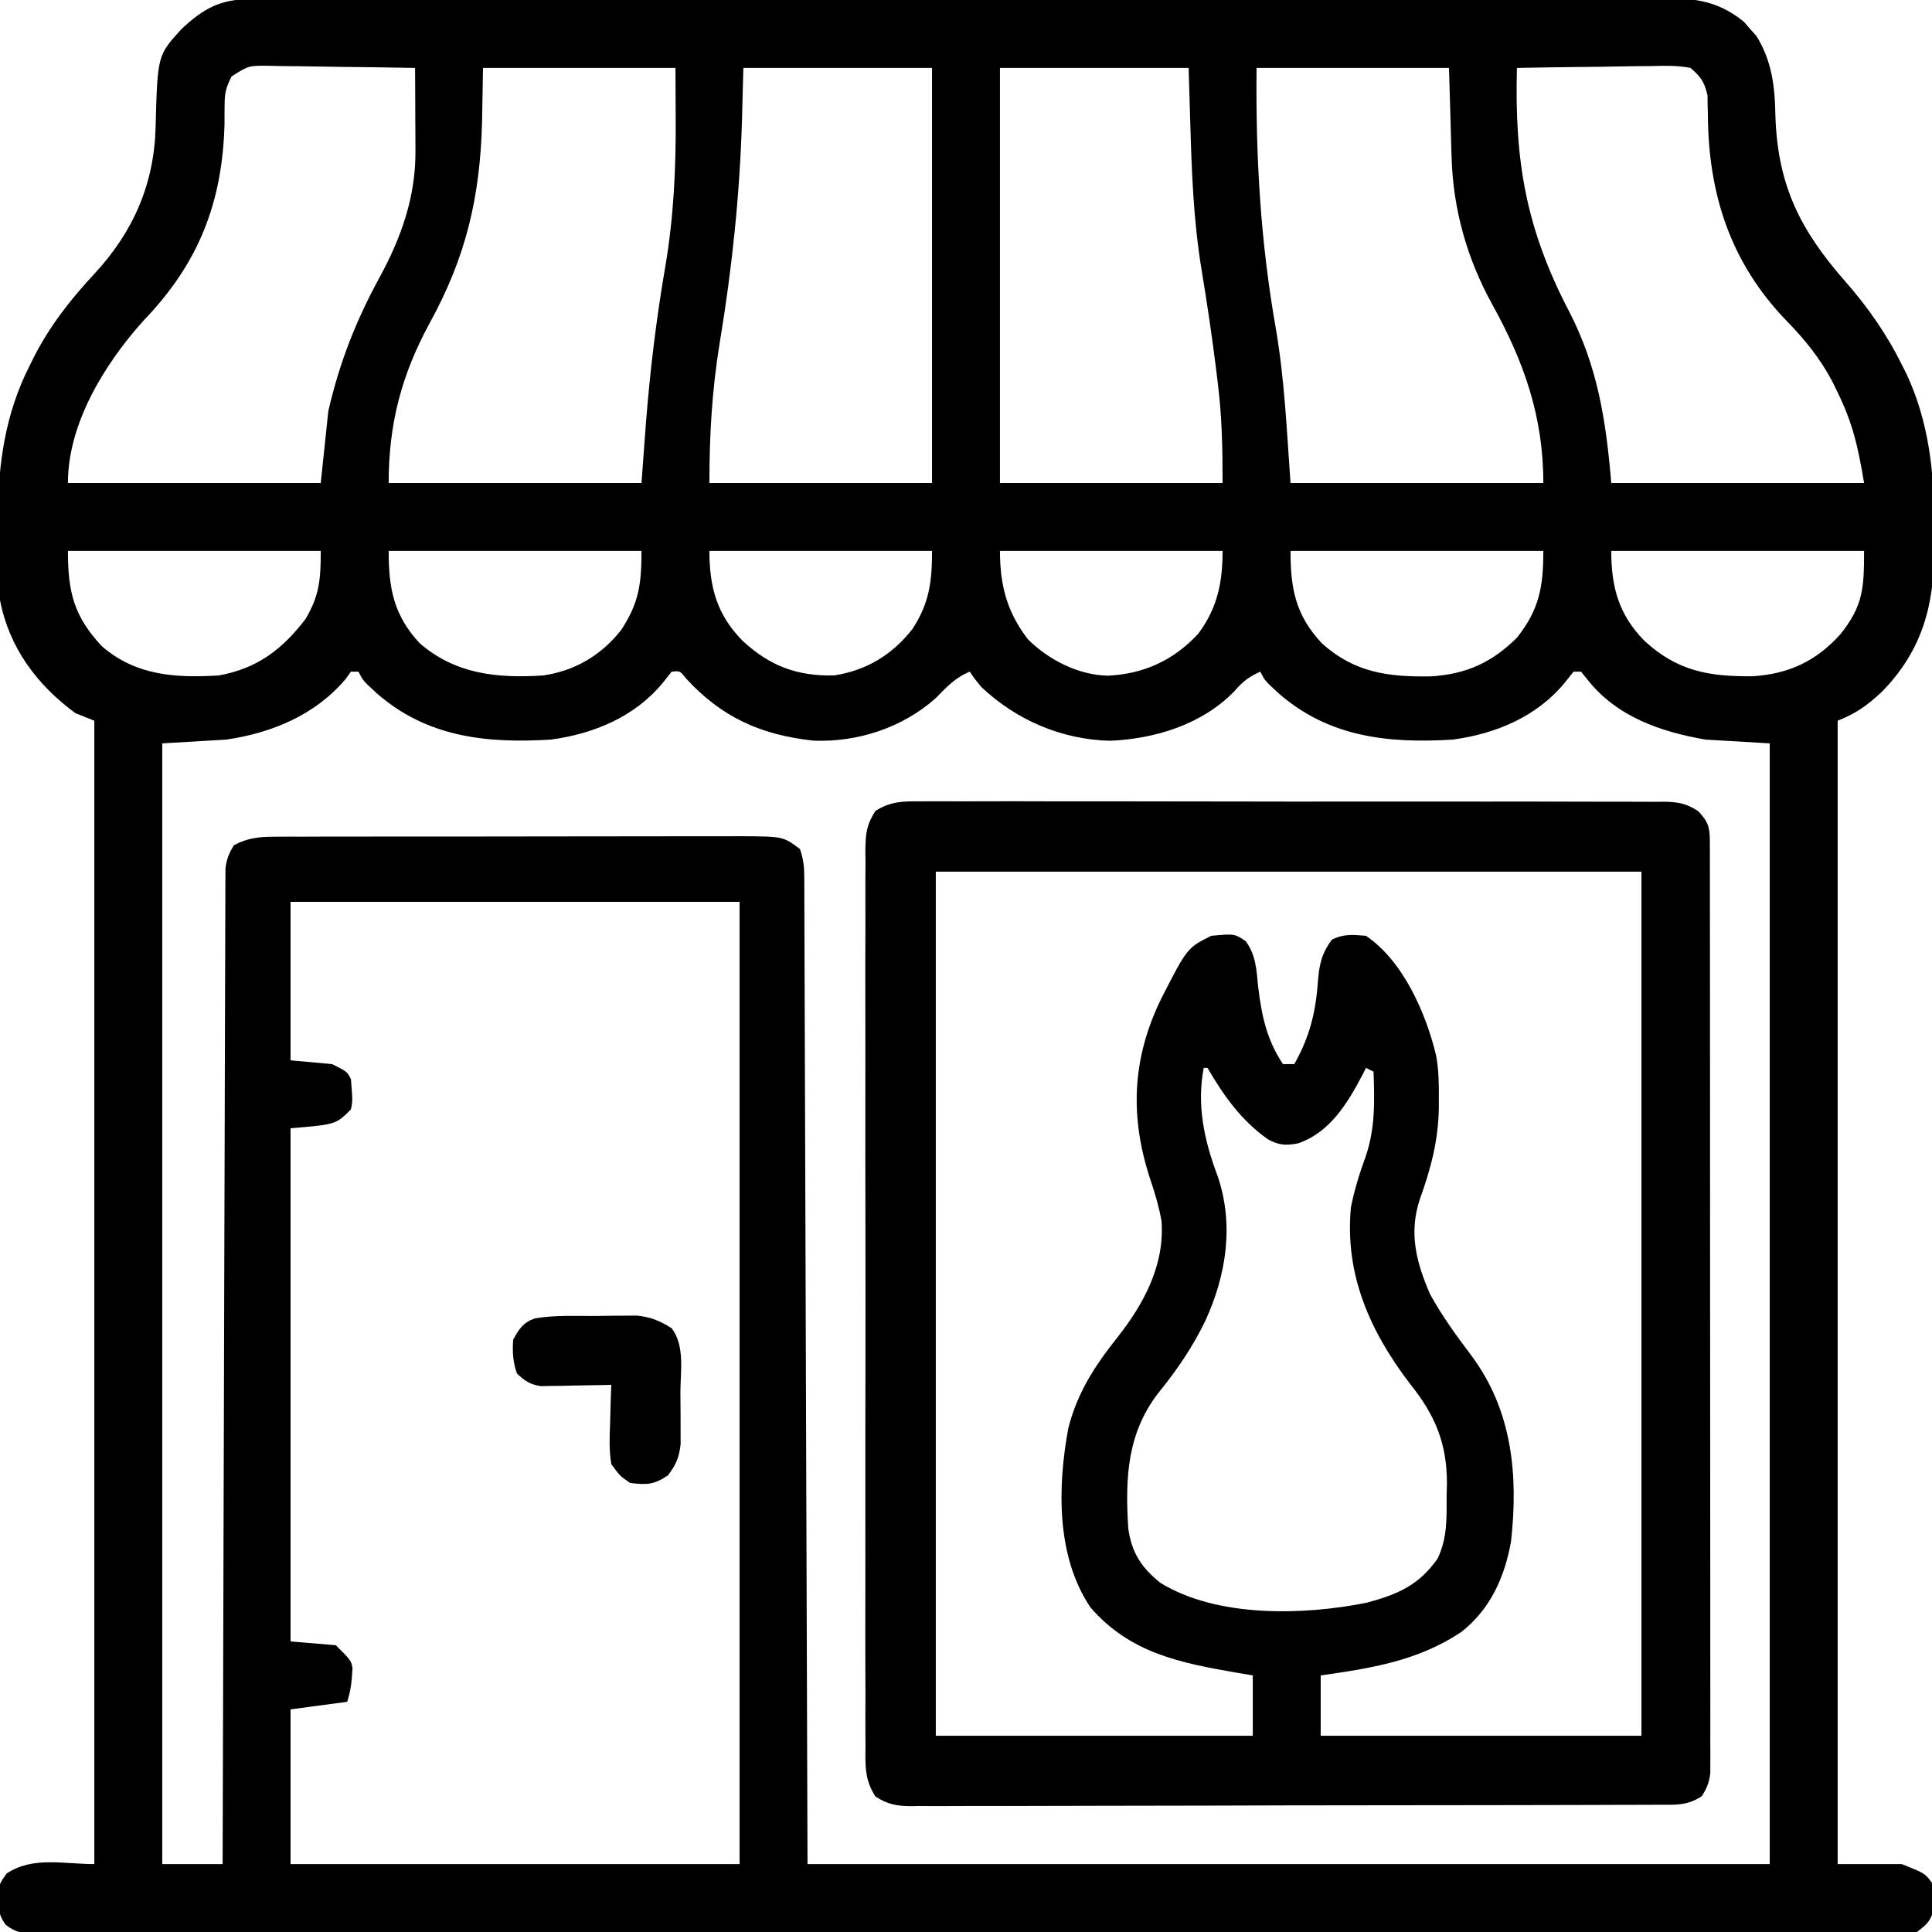
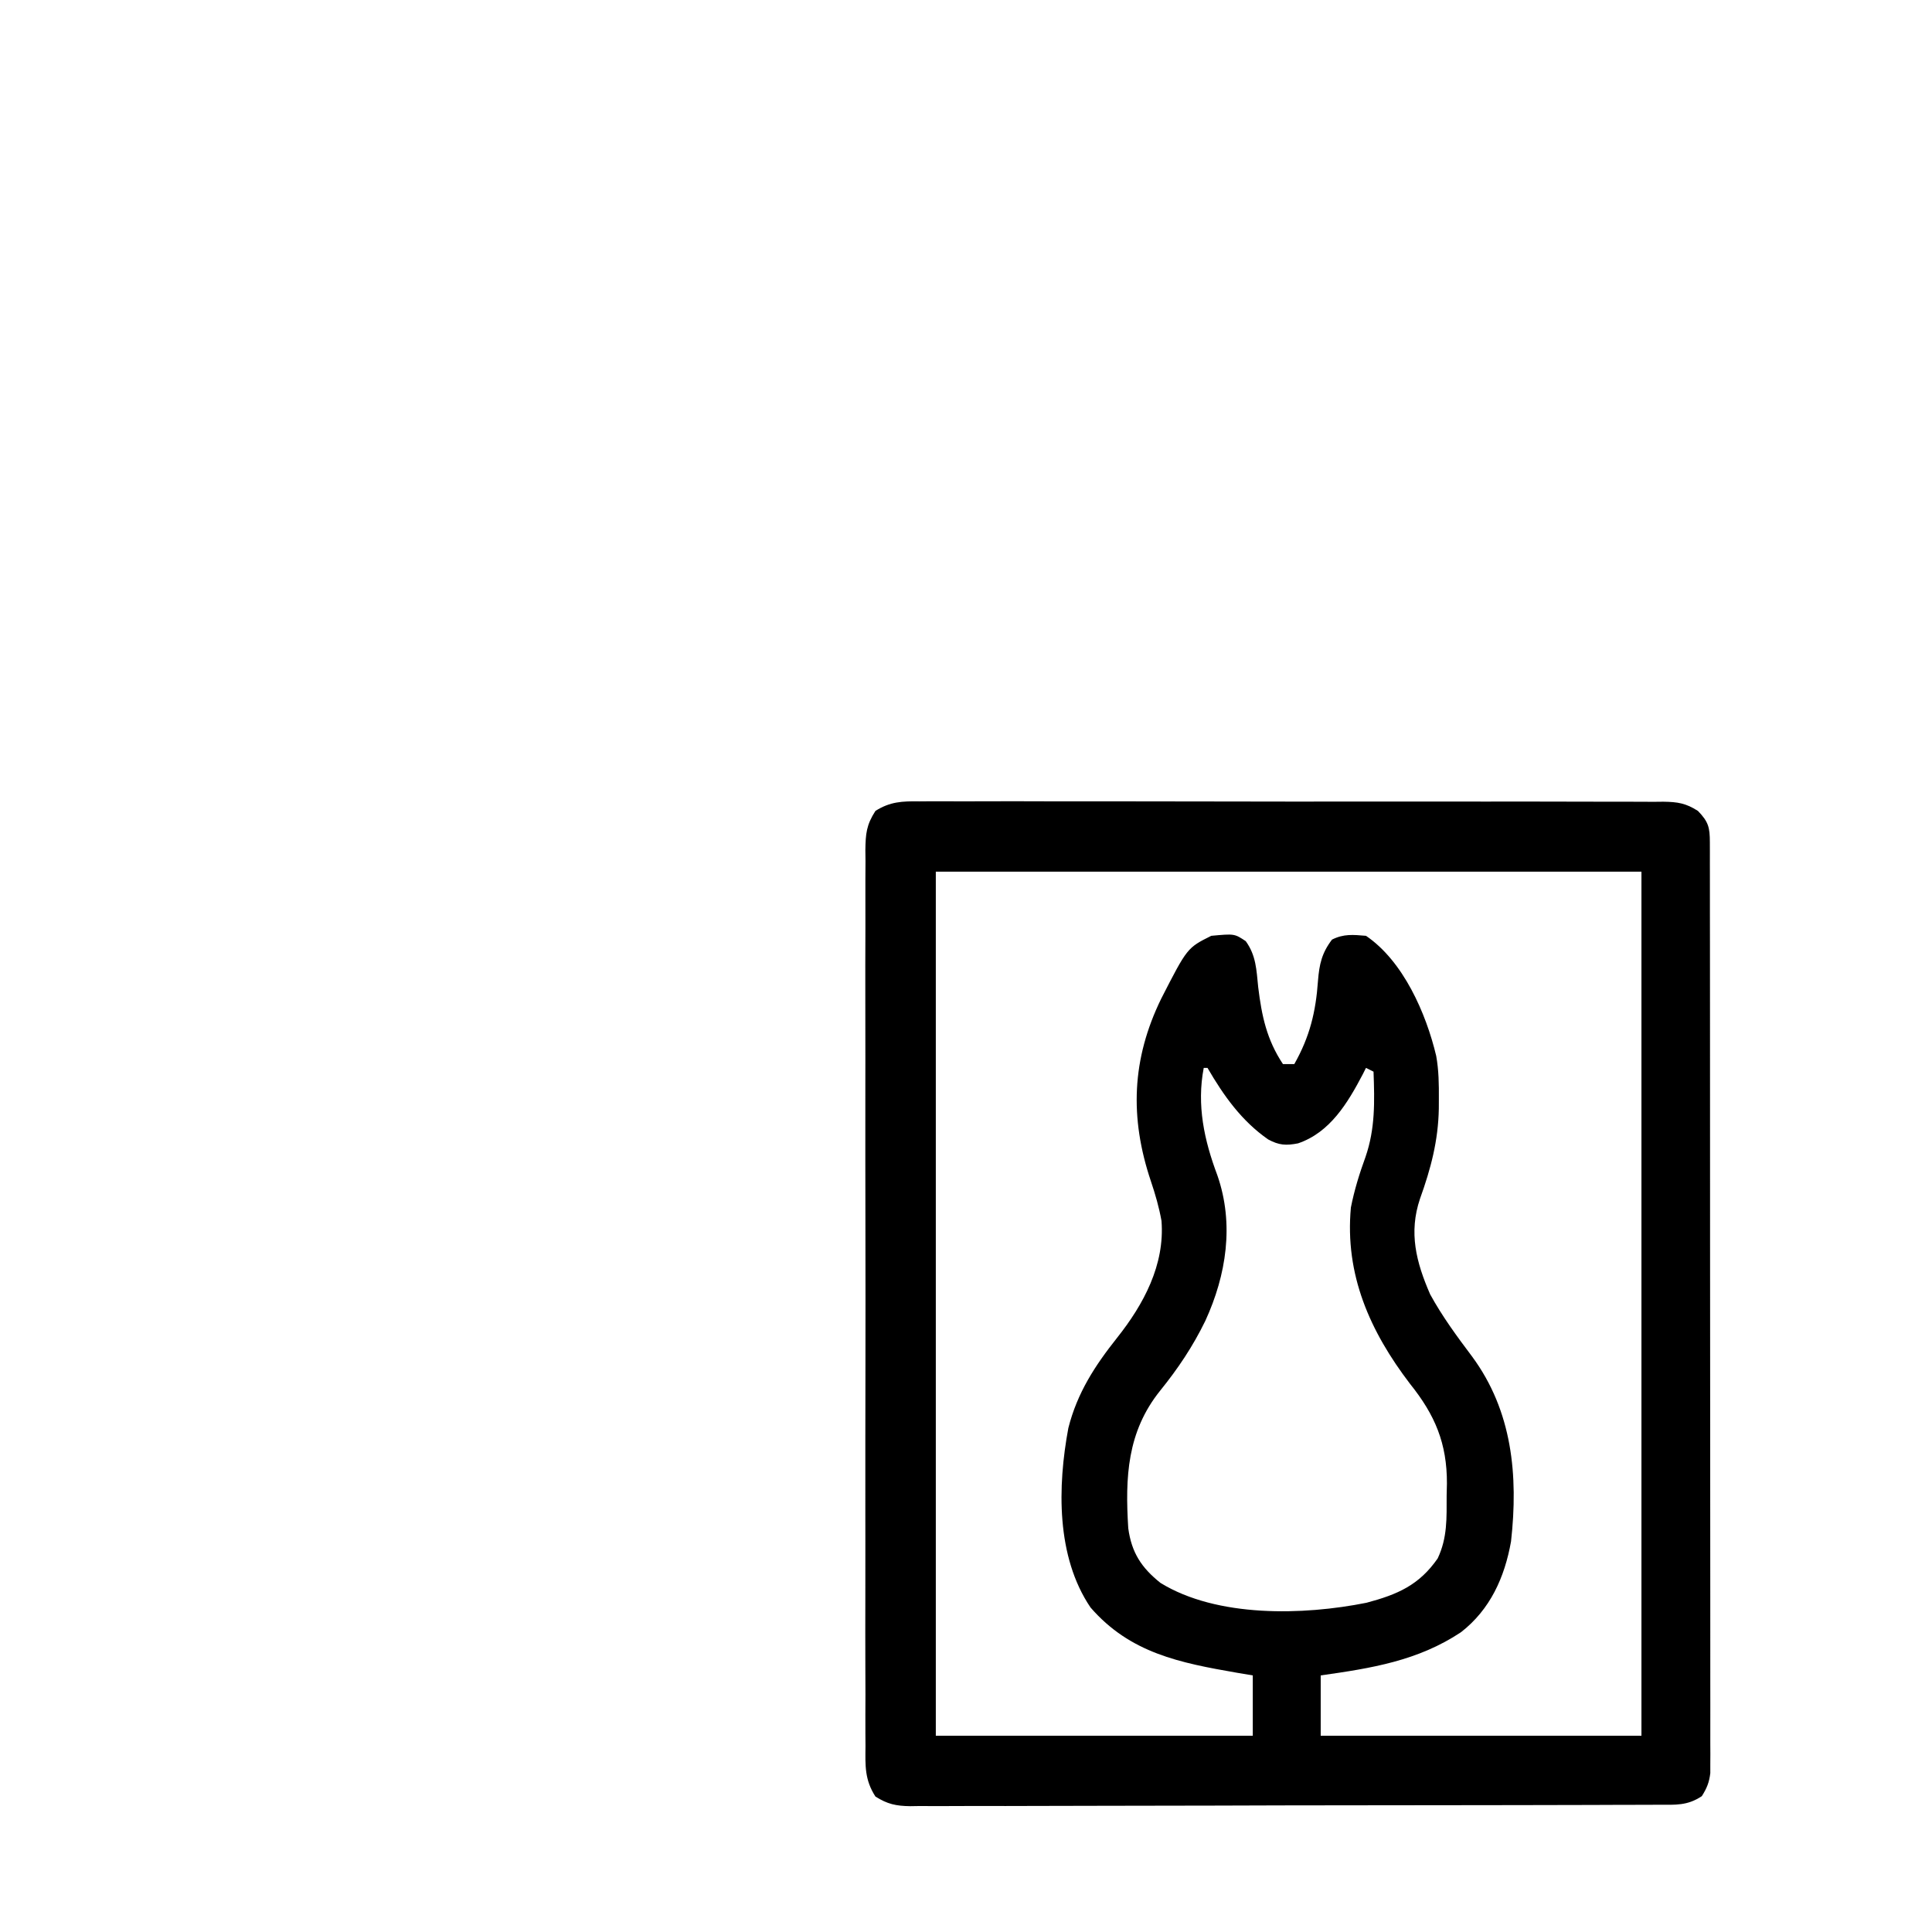
<svg xmlns="http://www.w3.org/2000/svg" version="1.1" width="512" height="512">
-   <path d="M0 0 C0.998 -0.005 0.998 -0.005 2.016 -0.011 C4.249 -0.02 6.481 -0.015 8.714 -0.01 C10.33 -0.014 11.945 -0.018 13.561 -0.024 C18.004 -0.036 22.446 -0.036 26.889 -0.033 C31.679 -0.033 36.469 -0.044 41.259 -0.054 C50.646 -0.07 60.032 -0.076 69.418 -0.077 C77.046 -0.078 84.675 -0.082 92.303 -0.088 C113.926 -0.106 135.548 -0.115 157.17 -0.114 C158.919 -0.113 158.919 -0.113 160.703 -0.113 C162.454 -0.113 162.454 -0.113 164.241 -0.113 C183.163 -0.112 202.084 -0.131 221.006 -0.16 C240.429 -0.188 259.852 -0.202 279.275 -0.2 C290.182 -0.2 301.088 -0.205 311.995 -0.227 C321.281 -0.245 330.567 -0.249 339.853 -0.236 C344.591 -0.229 349.329 -0.229 354.068 -0.246 C358.406 -0.262 362.744 -0.259 367.082 -0.242 C368.651 -0.239 370.22 -0.242 371.788 -0.254 C381.084 -0.315 388.047 -0.072 395.492 6.081 C396.022 6.696 396.552 7.311 397.098 7.945 C397.64 8.547 398.183 9.149 398.742 9.769 C402.905 16.483 403.679 23.324 403.785 31.07 C404.416 49.446 410.363 61.25 422.324 74.863 C428.454 81.852 433.437 89.043 437.535 97.382 C438.011 98.321 438.011 98.321 438.497 99.278 C444.405 111.919 445.959 125.484 445.807 139.261 C445.785 141.587 445.807 143.91 445.832 146.236 C445.86 160.93 442.544 172.814 432.008 183.585 C428.081 187.219 425.359 189.228 420.285 191.257 C420.285 291.247 420.285 391.237 420.285 494.257 C425.895 494.257 431.505 494.257 437.285 494.257 C443.41 496.707 443.41 496.707 445.285 499.257 C445.719 501.378 445.719 501.378 445.723 503.695 C445.742 504.457 445.761 505.218 445.781 506.003 C445.069 509.24 443.926 510.253 441.285 512.257 C438.374 512.649 435.843 512.795 432.933 512.761 C432.079 512.766 431.224 512.772 430.344 512.778 C427.461 512.793 424.58 512.779 421.697 512.765 C419.618 512.77 417.538 512.776 415.459 512.784 C409.729 512.801 404 512.793 398.27 512.78 C392.097 512.771 385.923 512.785 379.75 512.796 C368.351 512.813 356.951 512.811 345.552 512.8 C335.022 512.79 324.492 512.788 313.962 512.793 C313.264 512.793 312.566 512.793 311.847 512.793 C309.014 512.795 306.181 512.796 303.349 512.797 C276.764 512.81 250.178 512.798 223.593 512.777 C199.962 512.758 176.33 512.76 152.699 512.779 C126.163 512.8 99.627 512.809 73.091 512.796 C70.264 512.795 67.436 512.794 64.609 512.793 C63.912 512.792 63.216 512.792 62.499 512.792 C51.974 512.787 41.449 512.792 30.925 512.802 C18.96 512.814 6.996 512.811 -4.969 512.789 C-11.077 512.779 -17.186 512.775 -23.295 512.788 C-28.881 512.8 -34.466 512.793 -40.052 512.772 C-42.079 512.768 -44.106 512.77 -46.133 512.78 C-48.877 512.792 -51.619 512.779 -54.363 512.761 C-55.558 512.775 -55.558 512.775 -56.778 512.789 C-60.341 512.74 -62.327 512.552 -65.204 510.364 C-67.418 507.278 -67.275 505.07 -67.106 501.382 C-66.715 499.257 -66.715 499.257 -64.965 496.757 C-58.052 492.149 -49.891 494.257 -41.715 494.257 C-41.715 394.267 -41.715 294.277 -41.715 191.257 C-43.365 190.597 -45.015 189.937 -46.715 189.257 C-56.946 181.773 -64.341 171.809 -66.715 159.257 C-67.105 154.182 -67.189 149.145 -67.161 144.056 C-67.153 141.723 -67.181 139.393 -67.213 137.06 C-67.279 123.32 -65.251 109.773 -58.965 97.382 C-58.621 96.681 -58.276 95.979 -57.921 95.257 C-53.612 86.73 -48.087 79.668 -41.59 72.695 C-31.35 61.622 -25.829 48.926 -25.477 33.858 C-24.973 14.929 -24.973 14.929 -18.625 7.964 C-12.706 2.399 -8.228 0.01 0 0 Z M-5.339 20.505 C-6.702 23.232 -7.202 24.767 -7.184 27.777 C-7.195 28.626 -7.206 29.475 -7.217 30.351 C-7.216 31.248 -7.216 32.145 -7.215 33.07 C-7.763 54.035 -14.117 70.121 -28.715 85.257 C-38.926 96.646 -48.715 112.407 -48.715 128.257 C-26.605 128.257 -4.495 128.257 18.285 128.257 C18.945 121.987 19.605 115.717 20.285 109.257 C23.214 96.429 27.578 85.316 33.848 73.82 C39.58 63.299 43.436 52.535 43.383 40.425 C43.38 39.133 43.376 37.841 43.373 36.509 C43.365 35.154 43.356 33.8 43.348 32.445 C43.343 31.07 43.338 29.696 43.334 28.322 C43.322 24.967 43.306 21.612 43.285 18.257 C36.807 18.131 30.33 18.043 23.852 17.983 C21.648 17.957 19.444 17.923 17.24 17.88 C14.073 17.819 10.906 17.791 7.738 17.769 C6.753 17.743 5.767 17.717 4.752 17.691 C-0.786 17.62 -0.786 17.62 -5.339 20.505 Z M61.285 18.257 C61.203 23.022 61.12 27.786 61.035 32.695 C60.502 52.408 56.817 68.234 47.285 85.632 C39.72 99.465 36.285 112.514 36.285 128.257 C58.395 128.257 80.505 128.257 103.285 128.257 C103.677 122.977 104.069 117.697 104.473 112.257 C105.566 98.396 107.213 84.744 109.571 71.042 C111.83 57.796 112.439 44.805 112.348 31.382 C112.327 27.051 112.306 22.72 112.285 18.257 C95.455 18.257 78.625 18.257 61.285 18.257 Z M130.285 18.257 C130.161 22.939 130.038 27.621 129.91 32.445 C129.292 52.21 127.282 71.394 124.05 90.894 C121.978 103.548 121.285 115.331 121.285 128.257 C140.755 128.257 160.225 128.257 180.285 128.257 C180.285 91.957 180.285 55.657 180.285 18.257 C163.785 18.257 147.285 18.257 130.285 18.257 Z M198.285 18.257 C198.285 54.557 198.285 90.857 198.285 128.257 C217.755 128.257 237.225 128.257 257.285 128.257 C257.285 119.235 257.141 110.865 256.035 102.007 C255.838 100.357 255.838 100.357 255.637 98.673 C254.515 89.525 253.149 80.417 251.643 71.325 C249.574 58.583 249.093 45.828 248.723 32.945 C248.578 28.098 248.434 23.251 248.285 18.257 C231.785 18.257 215.285 18.257 198.285 18.257 Z M266.285 18.257 C266.051 41.925 267.308 64.244 271.432 87.538 C273.734 101.184 274.281 114.202 275.285 128.257 C297.395 128.257 319.505 128.257 342.285 128.257 C342.285 110.608 337.15 96.102 328.723 80.882 C322.045 68.787 318.369 55.73 317.969 41.89 C317.912 40.024 317.912 40.024 317.853 38.121 C317.81 36.557 317.767 34.993 317.723 33.382 C317.578 28.391 317.434 23.4 317.285 18.257 C300.455 18.257 283.625 18.257 266.285 18.257 Z M335.285 18.257 C334.644 42.732 337.596 60.653 348.996 82.542 C356.676 97.336 358.904 111.686 360.285 128.257 C382.395 128.257 404.505 128.257 427.285 128.257 C425.694 118.713 424.332 112.568 420.285 104.257 C419.815 103.29 419.344 102.324 418.859 101.328 C415.57 95.173 411.672 90.346 406.848 85.382 C391.927 70.013 386.013 51.772 385.894 30.673 C385.871 29.787 385.848 28.901 385.824 27.988 C385.816 27.198 385.808 26.408 385.799 25.594 C385.022 22.063 384.059 20.623 381.285 18.257 C377.797 17.559 374.376 17.676 370.832 17.769 C369.309 17.78 369.309 17.78 367.755 17.79 C364.514 17.818 361.275 17.881 358.035 17.945 C355.837 17.97 353.639 17.993 351.441 18.013 C346.055 18.068 340.67 18.152 335.285 18.257 Z M-48.715 146.257 C-48.715 157.303 -47.093 163.566 -39.777 171.464 C-30.735 179.325 -20.196 179.958 -8.715 179.257 C1.471 177.408 8.08 172.379 14.285 164.257 C17.996 157.949 18.285 153.633 18.285 146.257 C-3.825 146.257 -25.935 146.257 -48.715 146.257 Z M36.285 146.257 C36.285 156.216 37.632 163.352 44.519 170.726 C54.025 178.97 65.149 180.047 77.285 179.257 C85.699 178.001 92.588 173.928 97.887 167.234 C102.593 160.05 103.285 155.13 103.285 146.257 C81.175 146.257 59.065 146.257 36.285 146.257 Z M121.285 146.257 C121.285 155.765 123.228 163.123 130.074 170.074 C137.275 176.732 144.464 179.46 154.285 179.257 C162.869 177.953 169.767 173.782 175.098 166.945 C179.556 160.106 180.285 154.452 180.285 146.257 C160.815 146.257 141.345 146.257 121.285 146.257 Z M198.285 146.257 C198.285 155.316 200.118 162.404 205.676 169.66 C211.203 175.147 219.004 179.126 226.809 179.32 C236.384 178.891 244.282 175.265 250.816 168.222 C255.914 161.402 257.285 154.615 257.285 146.257 C237.815 146.257 218.345 146.257 198.285 146.257 Z M275.285 146.257 C275.285 156.295 276.644 163.326 283.59 170.726 C292.25 178.548 301.24 179.702 312.598 179.499 C321.883 178.89 328.649 175.841 335.285 169.257 C341.179 161.811 342.285 155.887 342.285 146.257 C320.175 146.257 298.065 146.257 275.285 146.257 Z M360.285 146.257 C360.285 155.765 362.228 163.123 369.074 170.074 C377.723 178.071 386.119 179.589 397.711 179.468 C407.297 178.902 414.618 175.453 421.043 168.3 C426.994 160.783 427.285 156.289 427.285 146.257 C405.175 146.257 383.065 146.257 360.285 146.257 Z M26.285 178.257 C25.79 178.938 25.295 179.619 24.785 180.32 C16.734 189.78 5.295 194.483 -6.715 196.257 C-15.13 196.752 -15.13 196.752 -23.715 197.257 C-23.715 295.267 -23.715 393.277 -23.715 494.257 C-18.435 494.257 -13.155 494.257 -7.715 494.257 C-7.712 492.89 -7.708 491.523 -7.705 490.114 C-7.626 457.676 -7.537 425.239 -7.435 392.801 C-7.422 388.811 -7.41 384.82 -7.398 380.83 C-7.395 380.035 -7.393 379.241 -7.39 378.422 C-7.35 365.55 -7.318 352.678 -7.287 339.806 C-7.256 326.603 -7.218 313.399 -7.172 300.196 C-7.144 292.046 -7.122 283.896 -7.108 275.746 C-7.096 269.501 -7.074 263.257 -7.048 257.012 C-7.038 254.447 -7.033 251.881 -7.031 249.316 C-7.027 245.823 -7.012 242.33 -6.993 238.837 C-6.995 237.813 -6.997 236.79 -6.999 235.736 C-6.988 234.334 -6.988 234.334 -6.977 232.904 C-6.974 232.097 -6.972 231.291 -6.97 230.46 C-6.682 227.969 -6.048 226.374 -4.715 224.257 C-1.089 222.278 2.038 222.005 6.123 221.997 C7.291 221.989 8.459 221.982 9.662 221.975 C10.934 221.978 12.206 221.98 13.517 221.983 C14.878 221.978 16.238 221.973 17.599 221.967 C21.287 221.954 24.975 221.953 28.663 221.956 C31.744 221.957 34.826 221.952 37.907 221.947 C45.178 221.936 52.449 221.936 59.72 221.942 C67.215 221.948 74.71 221.935 82.206 221.914 C88.647 221.896 95.087 221.89 101.528 221.894 C105.373 221.895 109.217 221.893 113.061 221.879 C116.677 221.866 120.292 221.868 123.908 221.881 C125.863 221.885 127.818 221.874 129.773 221.862 C140.829 221.928 140.829 221.928 145.285 225.257 C146.231 228.094 146.414 229.842 146.424 232.781 C146.429 233.713 146.435 234.646 146.44 235.607 C146.441 236.633 146.442 237.659 146.443 238.716 C146.448 239.805 146.453 240.894 146.458 242.016 C146.474 245.682 146.482 249.349 146.49 253.016 C146.5 255.637 146.51 258.258 146.52 260.879 C146.542 266.532 146.56 272.184 146.576 277.837 C146.599 286.009 146.627 294.182 146.656 302.354 C146.704 315.613 146.747 328.872 146.788 342.131 C146.827 355.012 146.869 367.893 146.913 380.775 C146.916 381.576 146.918 382.378 146.921 383.204 C146.943 389.475 146.964 395.746 146.986 402.017 C147.092 432.764 147.188 463.51 147.285 494.257 C231.435 494.257 315.585 494.257 402.285 494.257 C402.285 396.247 402.285 298.237 402.285 197.257 C396.675 196.927 391.065 196.597 385.285 196.257 C373.44 194.211 361.84 190.24 354.098 180.507 C353.499 179.765 352.901 179.022 352.285 178.257 C351.625 178.257 350.965 178.257 350.285 178.257 C349.481 179.268 348.676 180.279 347.848 181.32 C340.406 190.268 329.58 194.737 318.285 196.257 C301.276 197.298 285.541 195.665 272.223 184.07 C268.464 180.615 268.464 180.615 267.285 178.257 C264.267 179.585 262.528 180.944 260.41 183.445 C251.847 192.247 239.396 196.075 227.41 196.57 C214.566 196.228 202.58 191.088 193.285 182.257 C191.41 179.945 191.41 179.945 190.285 178.257 C186.444 179.822 184.155 182.318 181.285 185.257 C172.516 193.078 160.639 196.99 148.91 196.539 C135.003 195.048 124.516 190.374 115.062 180.015 C113.465 178.023 113.465 178.023 111.285 178.257 C110.481 179.268 109.676 180.279 108.848 181.32 C101.406 190.268 90.58 194.737 79.285 196.257 C62.276 197.298 46.541 195.665 33.223 184.07 C29.464 180.615 29.464 180.615 28.285 178.257 C27.625 178.257 26.965 178.257 26.285 178.257 Z M10.285 239.257 C10.285 253.117 10.285 266.977 10.285 281.257 C13.915 281.587 17.545 281.917 21.285 282.257 C25.285 284.257 25.285 284.257 26.285 286.257 C26.749 292.004 26.749 292.004 26.285 294.257 C22.285 298.257 22.285 298.257 10.285 299.257 C10.285 344.137 10.285 389.017 10.285 435.257 C14.245 435.587 18.205 435.917 22.285 436.257 C26.285 440.257 26.285 440.257 26.711 442.292 C26.533 445.479 26.299 448.216 25.285 451.257 C17.86 452.247 17.86 452.247 10.285 453.257 C10.285 466.787 10.285 480.317 10.285 494.257 C49.555 494.257 88.825 494.257 129.285 494.257 C129.285 410.107 129.285 325.957 129.285 239.257 C90.015 239.257 50.745 239.257 10.285 239.257 Z " fill="#000000" transform="translate(66.715,-0.257)" />
  <path d="M0 0 C0.866 -0.007 1.733 -0.014 2.626 -0.021 C5.529 -0.039 8.43 -0.021 11.333 -0.003 C13.415 -0.008 15.496 -0.015 17.577 -0.025 C23.23 -0.043 28.882 -0.03 34.535 -0.011 C40.448 0.006 46.361 -0.003 52.273 -0.008 C62.203 -0.013 72.133 0.003 82.063 0.031 C93.547 0.063 105.031 0.063 116.515 0.046 C127.557 0.03 138.599 0.037 149.642 0.054 C154.343 0.061 159.045 0.06 163.747 0.052 C169.282 0.045 174.817 0.057 180.353 0.084 C182.386 0.091 184.419 0.091 186.452 0.084 C189.224 0.075 191.996 0.091 194.768 0.114 C195.575 0.105 196.382 0.097 197.213 0.089 C200.979 0.144 203.157 0.483 206.36 2.535 C209.15 5.42 209.509 6.919 209.513 10.814 C209.516 11.697 209.519 12.58 209.522 13.49 C209.52 14.953 209.52 14.953 209.518 16.447 C209.52 17.479 209.522 18.511 209.525 19.574 C209.531 23.055 209.53 26.536 209.529 30.016 C209.532 32.503 209.536 34.989 209.539 37.476 C209.547 43.542 209.551 49.608 209.551 55.675 C209.552 60.605 209.554 65.534 209.557 70.464 C209.566 84.433 209.57 98.401 209.569 112.369 C209.569 113.123 209.569 113.876 209.569 114.653 C209.569 115.407 209.569 116.161 209.569 116.939 C209.569 129.167 209.578 141.396 209.592 153.625 C209.607 166.172 209.614 178.72 209.613 191.268 C209.613 198.316 209.615 205.364 209.626 212.412 C209.636 219.039 209.636 225.666 209.629 232.293 C209.627 234.729 209.63 237.166 209.636 239.602 C209.644 242.92 209.639 246.238 209.631 249.556 C209.636 250.527 209.642 251.499 209.647 252.499 C209.642 253.387 209.638 254.275 209.633 255.19 C209.633 256.339 209.633 256.339 209.634 257.511 C209.343 259.979 208.713 261.532 207.384 263.628 C203.547 266.186 200.419 265.915 195.971 265.902 C195.102 265.908 194.233 265.913 193.338 265.918 C190.415 265.933 187.493 265.934 184.57 265.935 C182.479 265.942 180.388 265.951 178.298 265.96 C172.61 265.982 166.922 265.991 161.234 265.996 C157.682 265.999 154.131 266.006 150.579 266.013 C138.196 266.037 125.812 266.05 113.429 266.054 C101.876 266.057 90.322 266.087 78.769 266.129 C68.858 266.164 58.947 266.179 49.036 266.18 C43.113 266.181 37.191 266.19 31.268 266.218 C25.698 266.244 20.128 266.246 14.558 266.23 C12.512 266.228 10.466 266.235 8.421 266.251 C5.63 266.271 2.842 266.261 0.051 266.243 C-1.167 266.263 -1.167 266.263 -2.41 266.283 C-6.164 266.227 -8.427 265.747 -11.618 263.73 C-14.488 259.274 -14.31 255.582 -14.251 250.38 C-14.259 249.338 -14.266 248.296 -14.275 247.222 C-14.294 243.725 -14.279 240.229 -14.263 236.732 C-14.27 234.227 -14.279 231.722 -14.289 229.217 C-14.31 223.116 -14.307 217.016 -14.292 210.916 C-14.281 205.958 -14.28 201 -14.285 196.042 C-14.286 195.336 -14.287 194.631 -14.287 193.904 C-14.289 192.471 -14.291 191.037 -14.292 189.604 C-14.306 176.162 -14.29 162.721 -14.263 149.28 C-14.241 137.746 -14.245 126.212 -14.268 114.678 C-14.295 101.285 -14.305 87.892 -14.29 74.499 C-14.288 73.071 -14.287 71.642 -14.285 70.214 C-14.284 69.512 -14.284 68.809 -14.283 68.085 C-14.278 63.133 -14.286 58.181 -14.297 53.229 C-14.313 46.564 -14.302 39.9 -14.273 33.235 C-14.266 30.786 -14.268 28.337 -14.279 25.888 C-14.293 22.55 -14.276 19.214 -14.251 15.877 C-14.262 14.902 -14.273 13.928 -14.285 12.924 C-14.221 8.575 -14.015 6.246 -11.615 2.527 C-7.721 0.061 -4.469 -0.066 0 0 Z M4.384 18.628 C4.384 94.198 4.384 169.768 4.384 247.628 C32.104 247.628 59.824 247.628 88.384 247.628 C88.384 242.348 88.384 237.068 88.384 231.628 C86.319 231.282 86.319 231.282 84.212 230.929 C69.104 228.3 55.897 225.743 45.384 213.628 C36.261 200.147 36.623 181.552 39.509 166.066 C41.878 156.721 46.536 149.573 52.447 142.128 C59.459 133.288 65.101 122.828 64.193 111.171 C63.545 107.559 62.561 104.151 61.388 100.675 C55.728 83.84 56.28 68.317 64.134 52.253 C71.015 38.813 71.015 38.813 77.384 35.628 C83.527 35.059 83.527 35.059 86.521 37.046 C89.277 40.865 89.351 44.648 89.822 49.253 C90.753 56.84 92.07 63.149 96.384 69.628 C97.374 69.628 98.364 69.628 99.384 69.628 C103.493 62.366 105.088 55.772 105.663 47.556 C106.01 43.161 106.686 40.158 109.384 36.628 C112.485 35.078 114.963 35.338 118.384 35.628 C128.247 42.316 134.308 56.14 136.994 67.458 C137.678 71.261 137.723 75.022 137.697 78.878 C137.693 79.71 137.69 80.542 137.686 81.399 C137.536 89.923 135.57 97.337 132.697 105.316 C129.671 114.296 131.672 122.098 135.384 130.628 C138.59 136.496 142.498 141.793 146.509 147.128 C157.16 161.563 158.775 178.646 156.822 196.128 C155.128 205.648 151.314 214.145 143.572 220.171 C132.158 227.774 119.756 229.739 106.384 231.628 C106.384 236.908 106.384 242.188 106.384 247.628 C134.434 247.628 162.484 247.628 191.384 247.628 C191.384 172.058 191.384 96.488 191.384 18.628 C129.674 18.628 67.964 18.628 4.384 18.628 Z M75.384 70.628 C73.492 80.52 75.497 89.79 79.009 99.128 C83.487 112.013 81.389 125.501 75.816 137.646 C72.515 144.432 68.572 150.314 63.835 156.172 C55.071 167.093 54.538 179.106 55.384 192.628 C56.263 199.074 58.855 203.078 63.935 207.124 C78.943 216.34 101.788 215.73 118.509 212.378 C126.73 210.193 132.468 207.712 137.384 200.628 C139.988 195.112 139.752 189.939 139.759 183.941 C139.796 182.383 139.796 182.383 139.833 180.794 C139.873 170.126 136.669 162.596 130.072 154.378 C119.456 140.48 112.734 125.447 114.384 107.628 C115.289 103.034 116.649 98.645 118.251 94.249 C120.858 86.714 120.668 79.513 120.384 71.628 C119.724 71.298 119.064 70.968 118.384 70.628 C118.104 71.185 117.825 71.742 117.536 72.316 C113.55 79.903 108.883 87.735 100.384 90.628 C97.209 91.249 95.336 91.142 92.474 89.597 C85.432 84.712 80.644 77.966 76.384 70.628 C76.054 70.628 75.724 70.628 75.384 70.628 Z " fill="#000000" transform="translate(243.616,212.372)" />
-   <path d="M0 0 C1.267 -0.021 2.534 -0.041 3.84 -0.062 C5.066 -0.068 6.292 -0.073 7.555 -0.078 C9.229 -0.092 9.229 -0.092 10.937 -0.106 C14.641 0.308 16.988 1.251 20.125 3.25 C23.651 7.836 22.458 14.606 22.441 20.094 C22.438 22.177 22.461 24.259 22.486 26.342 C22.487 27.661 22.488 28.981 22.488 30.34 C22.491 31.545 22.494 32.75 22.497 33.992 C22.089 37.565 21.285 39.404 19.125 42.25 C15.375 44.75 13.566 44.786 9.125 44.25 C6.418 42.398 6.418 42.398 4.125 39.25 C3.518 35.625 3.653 32.1 3.812 28.438 C3.835 27.458 3.858 26.479 3.881 25.471 C3.94 23.062 4.022 20.657 4.125 18.25 C3.51 18.266 2.895 18.281 2.261 18.298 C-0.534 18.36 -3.329 18.399 -6.125 18.438 C-7.093 18.463 -8.061 18.488 -9.059 18.514 C-9.993 18.523 -10.928 18.533 -11.891 18.543 C-12.749 18.559 -13.608 18.574 -14.493 18.591 C-17.398 18.175 -18.743 17.231 -20.875 15.25 C-21.947 12.269 -22.113 9.401 -21.875 6.25 C-20.274 3.403 -19.258 1.734 -16.125 0.638 C-10.828 -0.275 -5.359 0.022 0 0 Z " fill="#000000" transform="translate(157.875,348.75)" />
</svg>